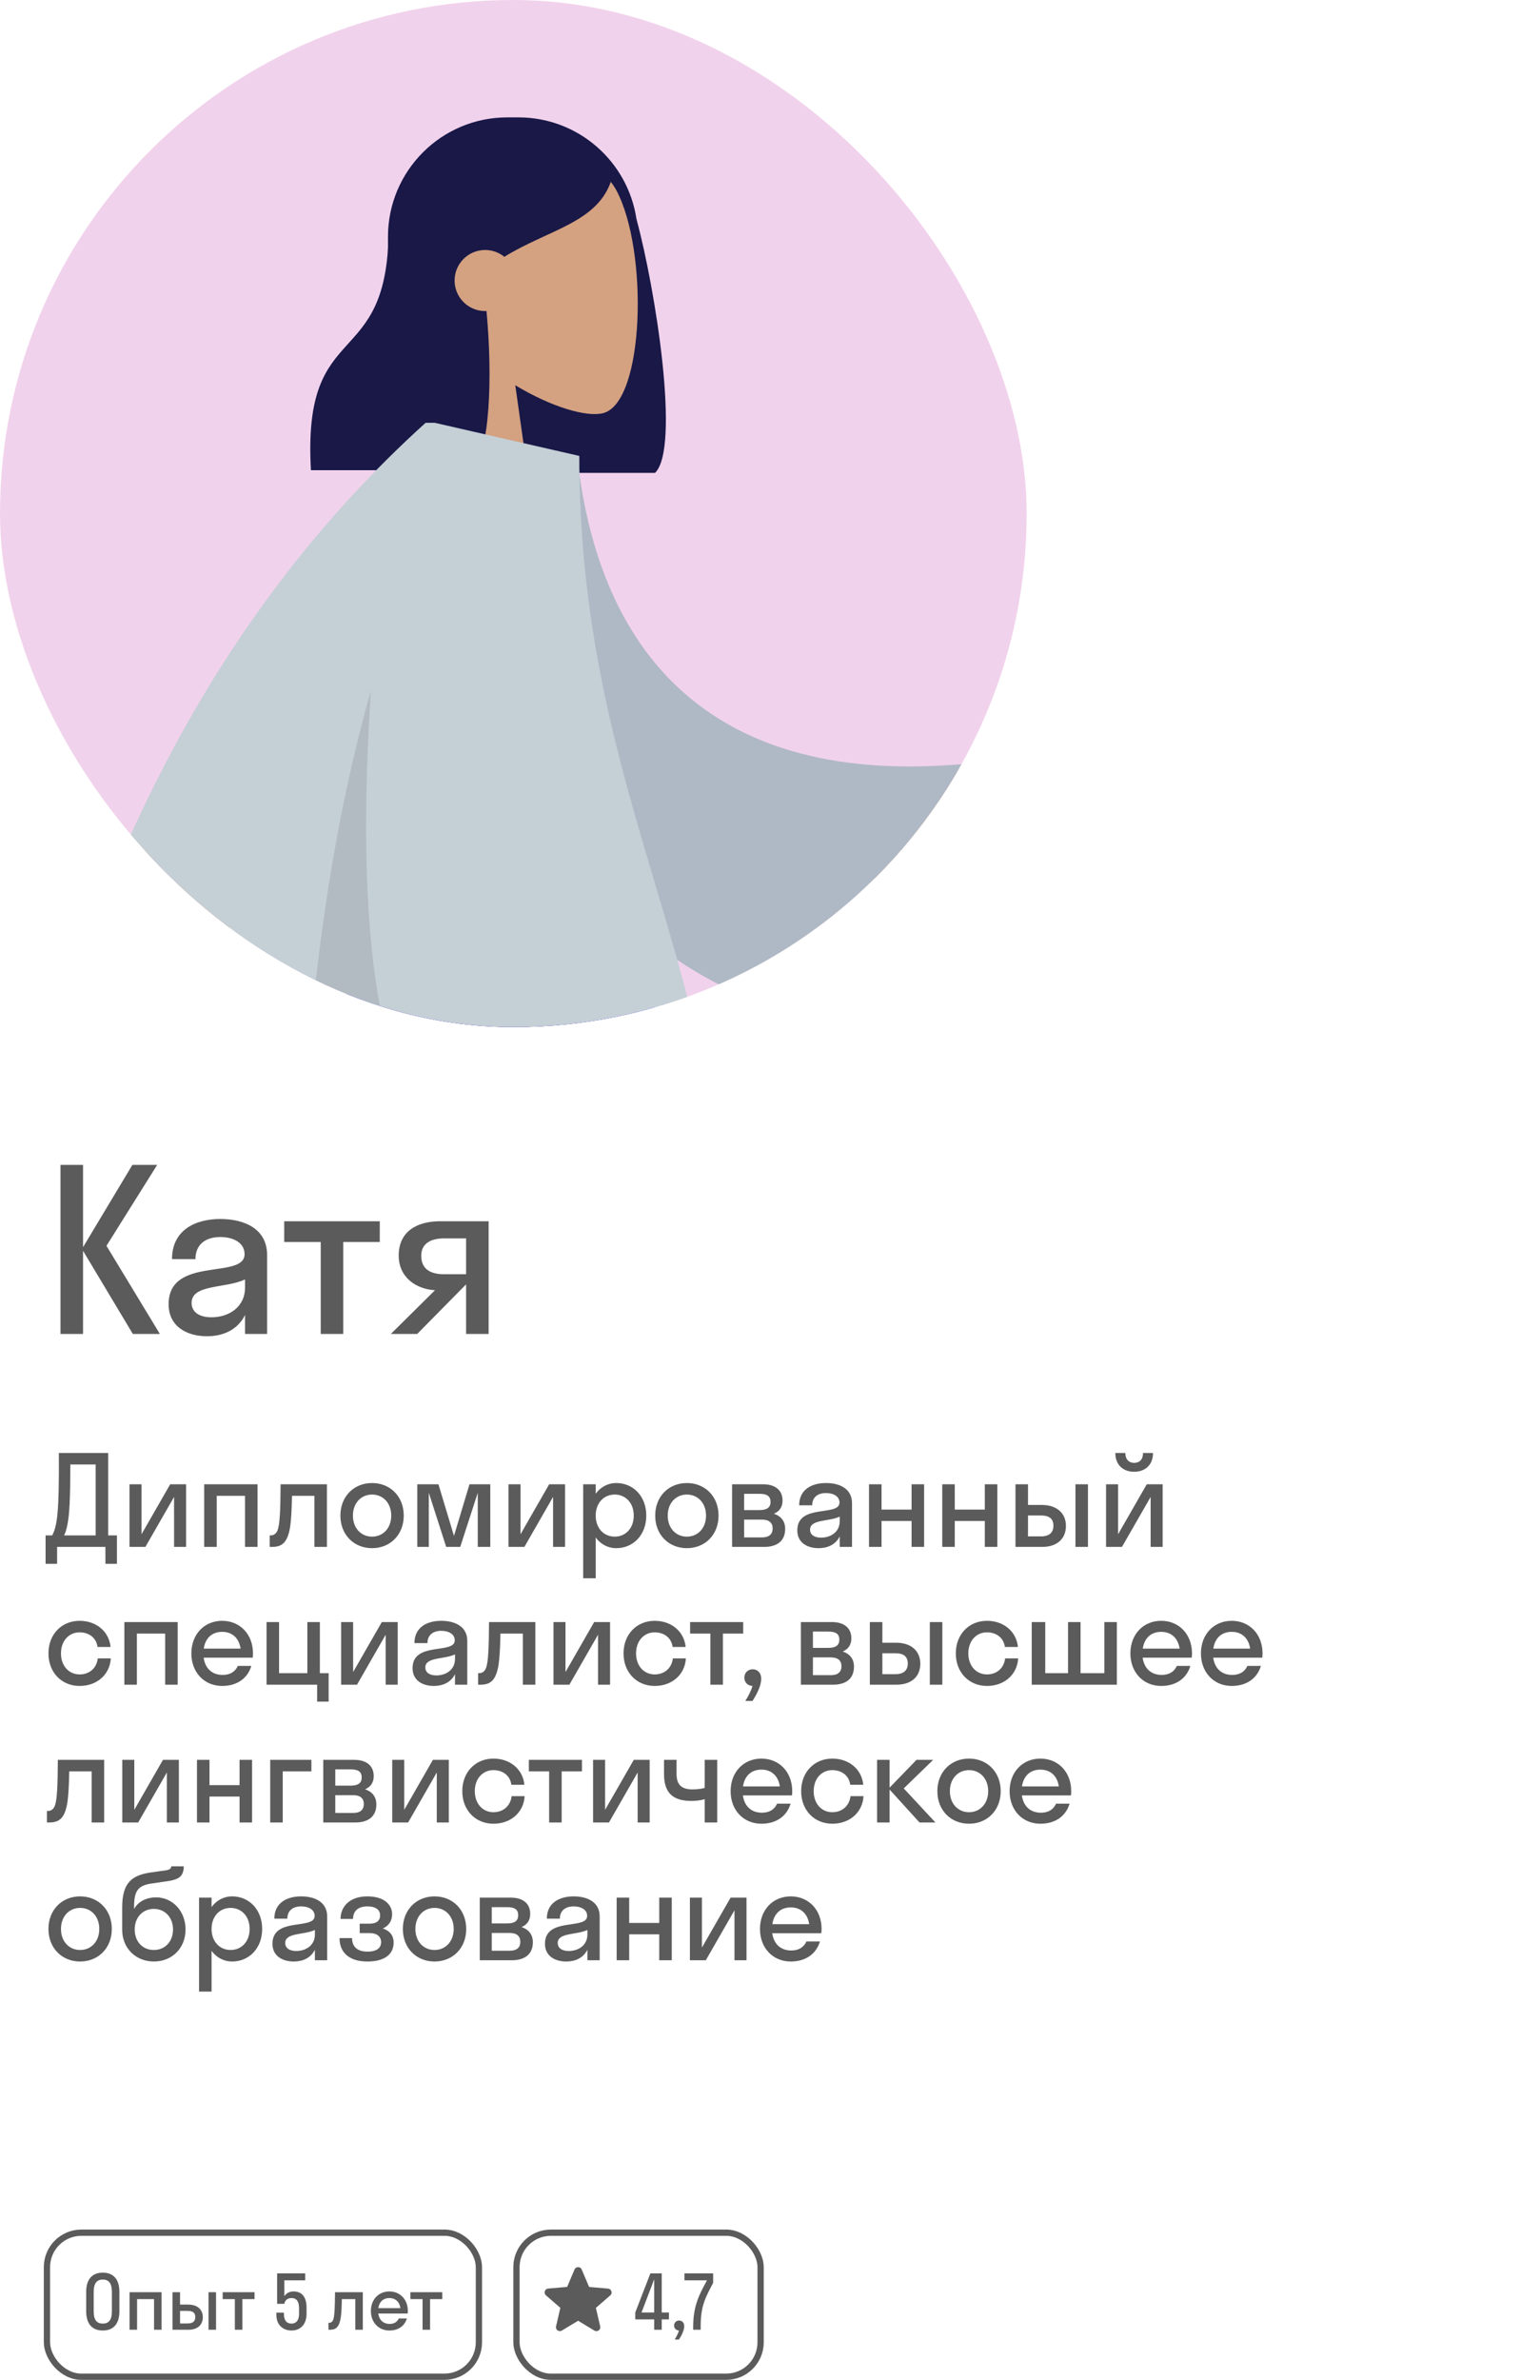
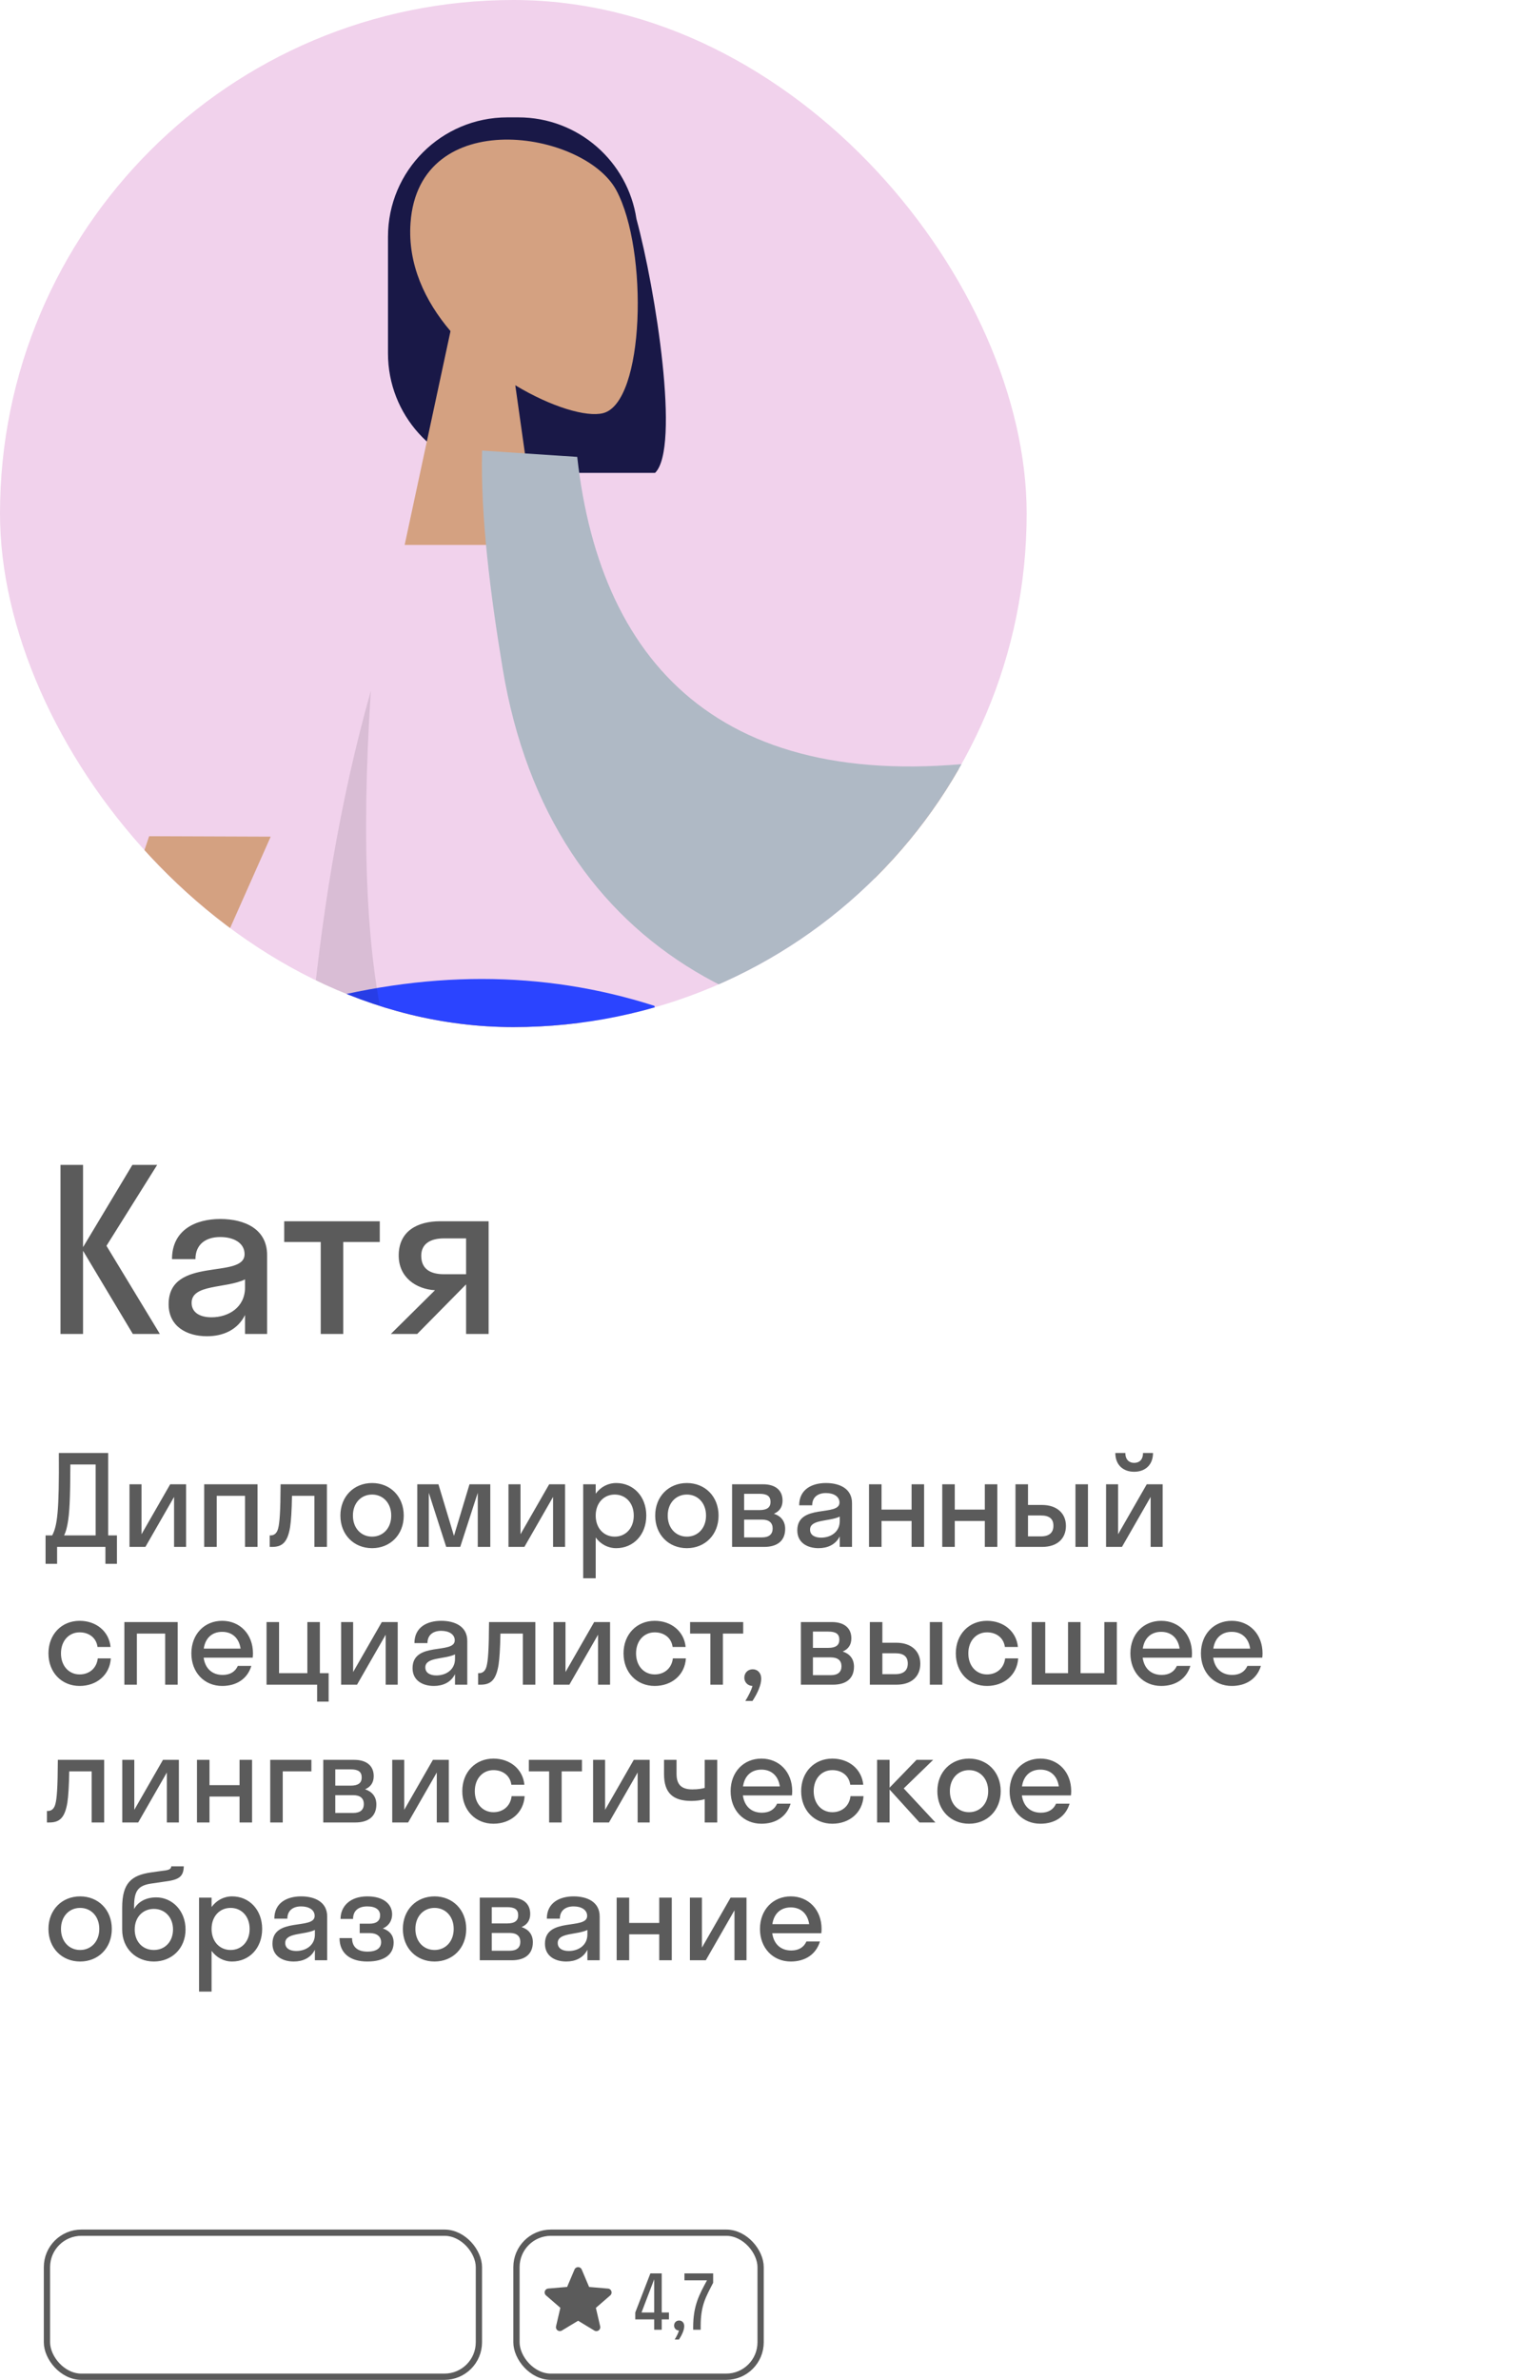
<svg xmlns="http://www.w3.org/2000/svg" width="246" height="380" viewBox="0 0 246 380" fill="none">
  <path d="M13.264 186V199.14L21.148 186H25.108L17.008 198.924L25.54 213H21.22L13.264 199.716V213H9.664V186H13.264ZM33.056 213.36C29.852 213.36 26.936 211.812 26.936 208.248C26.936 200.472 39.068 204.36 39.068 200.256C39.068 198.492 37.376 197.52 35.18 197.52C32.84 197.52 31.22 198.708 31.22 201.048H27.476C27.476 196.404 31.22 194.64 35.18 194.64C39.068 194.64 42.668 196.224 42.668 200.4V213H39.14V209.976C37.952 212.352 35.648 213.36 33.056 213.36ZM30.608 208.032C30.608 209.58 31.94 210.336 33.776 210.336C36.548 210.336 39.14 208.716 39.14 205.584V204.288C36.08 205.764 30.608 205.008 30.608 208.032ZM54.833 213H51.233V198.312H45.401V195H60.665V198.312H54.833V213ZM63.689 200.472C63.689 196.548 66.713 195 70.313 195H78.053V213H74.453V205.116H74.417L66.641 213H62.429L69.485 206.016C66.461 205.836 63.689 203.964 63.689 200.472ZM70.925 203.46H74.453V197.736H70.925C68.657 197.736 67.289 198.672 67.289 200.508C67.289 202.56 68.657 203.46 70.925 203.46Z" fill="#5B5B5B" />
  <path d="M7.28 249.7V245.16H8.34C9.16 243.58 9.46 241.36 9.4 232H17.28V245.16H18.68V249.7H16.84V247H9.12V249.7H7.28ZM10.8 243.28C10.66 244.02 10.52 244.6 10.24 245.16H15.28V233.84H11.24C11.22 239.42 11.1 241.66 10.8 243.28ZM29.726 247H27.806V239.02L23.226 247H20.686V237H22.606V244.98L27.186 237H29.726V247ZM34.618 247H32.618V237H41.138V247H39.138V238.84H34.618V247ZM52.222 247H50.222V238.84H46.642C46.602 241.18 46.502 242.76 46.342 243.84C45.922 246.34 45.042 247 43.442 247H43.082V245.16H43.242C43.782 245.16 44.222 244.84 44.422 244.08C44.662 243.22 44.802 241.5 44.822 237H52.222V247ZM59.435 247.2C56.535 247.2 54.375 245.06 54.375 242C54.375 238.94 56.535 236.8 59.435 236.8C62.335 236.8 64.495 238.94 64.495 242C64.495 245.06 62.335 247.2 59.435 247.2ZM59.435 245.36C61.175 245.36 62.495 244.02 62.495 242C62.495 239.98 61.175 238.64 59.435 238.64C57.695 238.64 56.375 239.98 56.375 242C56.375 244.02 57.695 245.36 59.435 245.36ZM73.517 247H71.277L68.497 238.36V247H66.657V237H70.037L72.517 245.24L74.997 237H78.317V247H76.317V238.36L73.517 247ZM90.266 247H88.346V239.02L83.766 247H81.225V237H83.145V244.98L87.725 237H90.266V247ZM95.158 252H93.158V237H95.158V238.5C95.938 237.44 97.098 236.8 98.438 236.8C101.178 236.8 103.238 238.94 103.238 242C103.238 245.06 101.178 247.2 98.438 247.2C97.098 247.2 95.938 246.56 95.158 245.5V252ZM98.198 245.36C99.938 245.36 101.238 244.02 101.238 242C101.238 239.98 99.938 238.64 98.198 238.64C96.458 238.64 95.158 239.98 95.158 242C95.158 244.02 96.458 245.36 98.198 245.36ZM109.722 247.2C106.822 247.2 104.662 245.06 104.662 242C104.662 238.94 106.822 236.8 109.722 236.8C112.622 236.8 114.782 238.94 114.782 242C114.782 245.06 112.622 247.2 109.722 247.2ZM109.722 245.36C111.462 245.36 112.782 244.02 112.782 242C112.782 239.98 111.462 238.64 109.722 238.64C107.982 238.64 106.662 239.98 106.662 242C106.662 244.02 107.982 245.36 109.722 245.36ZM116.944 247V237H121.904C123.744 237 125.004 237.86 125.004 239.6C125.004 240.66 124.484 241.34 123.624 241.7C124.724 242.06 125.424 242.86 125.424 244.12C125.424 246.04 124.144 247 122.064 247H116.944ZM121.324 238.52H118.864V241.12H121.324C122.564 241.12 123.084 240.66 123.084 239.82C123.084 238.92 122.564 238.52 121.324 238.52ZM121.724 242.64H118.864V245.48H121.724C122.844 245.48 123.424 244.98 123.424 244.06C123.424 243.14 122.844 242.64 121.724 242.64ZM130.76 247.2C128.98 247.2 127.36 246.34 127.36 244.36C127.36 240.04 134.1 242.2 134.1 239.92C134.1 238.94 133.16 238.4 131.94 238.4C130.64 238.4 129.74 239.06 129.74 240.36H127.66C127.66 237.78 129.74 236.8 131.94 236.8C134.1 236.8 136.1 237.68 136.1 240V247H134.14V245.32C133.48 246.64 132.2 247.2 130.76 247.2ZM129.4 244.24C129.4 245.1 130.14 245.52 131.16 245.52C132.7 245.52 134.14 244.62 134.14 242.88V242.16C132.44 242.98 129.4 242.56 129.4 244.24ZM140.816 247H138.816V237H140.816V241.04H145.616V237H147.616V247H145.616V242.86H140.816V247ZM152.514 247H150.514V237H152.514V241.04H157.314V237H159.314V247H157.314V242.86H152.514V247ZM170.272 243.64C170.272 245.62 168.952 247 166.452 247H162.212V237H164.212V240.3H166.432C168.852 240.3 170.272 241.66 170.272 243.64ZM173.792 247H171.792V237H173.792V247ZM166.272 241.98H164.212V245.32H166.272C167.632 245.32 168.272 244.7 168.272 243.62C168.272 242.52 167.632 241.98 166.272 241.98ZM182.583 232H184.183C184.183 233.88 182.963 235 181.163 235C179.383 235 178.163 233.88 178.163 232H179.763C179.763 233.12 180.423 233.58 181.163 233.58C181.963 233.58 182.583 233.12 182.583 232ZM185.723 247H183.803V239.02L179.223 247H176.683V237H178.603V244.98L183.183 237H185.723V247ZM15.58 262.98C15.38 261.46 14.16 260.64 12.72 260.64C11.02 260.64 9.74 261.98 9.74 264C9.74 266.02 11.02 267.36 12.72 267.36C14.18 267.36 15.42 266.46 15.62 264.8H17.7C17.54 267.44 15.44 269.2 12.72 269.2C9.86 269.2 7.74 267.06 7.74 264C7.74 260.94 9.86 258.8 12.72 258.8C15.36 258.8 17.42 260.48 17.66 262.98H15.58ZM21.865 269H19.865V259H28.385V269H26.385V260.84H21.865V269ZM40.369 264.68H32.529C32.769 266.42 33.889 267.44 35.569 267.44C36.789 267.44 37.589 266.9 37.989 266H40.149C39.529 268.06 37.789 269.2 35.489 269.2C32.649 269.2 30.569 267.06 30.569 264C30.569 260.94 32.649 258.8 35.489 258.8C38.329 258.8 40.409 260.94 40.409 264C40.409 264.24 40.389 264.46 40.369 264.68ZM35.489 260.56C33.869 260.56 32.789 261.56 32.549 263.24H38.429C38.189 261.56 37.089 260.56 35.489 260.56ZM44.577 259V267.16H49.097V259H51.097V267.16H52.497V271.7H50.657V269H42.577V259H44.577ZM63.53 269H61.61V261.02L57.03 269H54.49V259H56.41V266.98L60.99 259H63.53V269ZM69.302 269.2C67.522 269.2 65.902 268.34 65.902 266.36C65.902 262.04 72.642 264.2 72.642 261.92C72.642 260.94 71.702 260.4 70.482 260.4C69.182 260.4 68.282 261.06 68.282 262.36H66.202C66.202 259.78 68.282 258.8 70.482 258.8C72.642 258.8 74.642 259.68 74.642 262V269H72.682V267.32C72.022 268.64 70.742 269.2 69.302 269.2ZM67.942 266.24C67.942 267.1 68.682 267.52 69.702 267.52C71.242 267.52 72.682 266.62 72.682 264.88V264.16C70.982 264.98 67.942 264.56 67.942 266.24ZM85.518 269H83.518V260.84H79.938C79.898 263.18 79.798 264.76 79.638 265.84C79.218 268.34 78.338 269 76.738 269H76.378V267.16H76.538C77.078 267.16 77.518 266.84 77.718 266.08C77.958 265.22 78.098 263.5 78.118 259H85.518V269ZM97.452 269H95.532V261.02L90.952 269H88.412V259H90.332V266.98L94.912 259H97.452V269ZM107.444 262.98C107.244 261.46 106.024 260.64 104.584 260.64C102.884 260.64 101.604 261.98 101.604 264C101.604 266.02 102.884 267.36 104.584 267.36C106.044 267.36 107.284 266.46 107.484 264.8H109.564C109.404 267.44 107.304 269.2 104.584 269.2C101.724 269.2 99.604 267.06 99.604 264C99.604 260.94 101.724 258.8 104.584 258.8C107.224 258.8 109.284 260.48 109.524 262.98H107.444ZM115.478 269H113.478V260.84H110.238V259H118.718V260.84H115.478V269ZM121.599 268.04C121.599 269.02 121.039 270.32 120.199 271.6H119.059C119.599 270.7 119.999 269.94 120.199 269.2C119.439 269.18 118.899 268.6 118.899 267.88C118.899 267.12 119.459 266.54 120.239 266.54C120.999 266.54 121.599 267.1 121.599 268.04ZM127.936 269V259H132.896C134.736 259 135.996 259.86 135.996 261.6C135.996 262.66 135.476 263.34 134.616 263.7C135.716 264.06 136.416 264.86 136.416 266.12C136.416 268.04 135.136 269 133.056 269H127.936ZM132.316 260.52H129.856V263.12H132.316C133.556 263.12 134.076 262.66 134.076 261.82C134.076 260.92 133.556 260.52 132.316 260.52ZM132.716 264.64H129.856V267.48H132.716C133.836 267.48 134.416 266.98 134.416 266.06C134.416 265.14 133.836 264.64 132.716 264.64ZM147.01 265.64C147.01 267.62 145.69 269 143.19 269H138.95V259H140.95V262.3H143.17C145.59 262.3 147.01 263.66 147.01 265.64ZM150.53 269H148.53V259H150.53V269ZM143.01 263.98H140.95V267.32H143.01C144.37 267.32 145.01 266.7 145.01 265.62C145.01 264.52 144.37 263.98 143.01 263.98ZM160.521 262.98C160.321 261.46 159.101 260.64 157.661 260.64C155.961 260.64 154.681 261.98 154.681 264C154.681 266.02 155.961 267.36 157.661 267.36C159.121 267.36 160.361 266.46 160.561 264.8H162.641C162.481 267.44 160.381 269.2 157.661 269.2C154.801 269.2 152.681 267.06 152.681 264C152.681 260.94 154.801 258.8 157.661 258.8C160.301 258.8 162.361 260.48 162.601 262.98H160.521ZM166.967 259V267.16H170.607V259H172.607V267.16H176.407V259H178.407V269H164.807V259H166.967ZM190.369 264.68H182.529C182.769 266.42 183.889 267.44 185.569 267.44C186.789 267.44 187.589 266.9 187.989 266H190.149C189.529 268.06 187.789 269.2 185.489 269.2C182.649 269.2 180.569 267.06 180.569 264C180.569 260.94 182.649 258.8 185.489 258.8C188.329 258.8 190.409 260.94 190.409 264C190.409 264.24 190.389 264.46 190.369 264.68ZM185.489 260.56C183.869 260.56 182.789 261.56 182.549 263.24H188.429C188.189 261.56 187.089 260.56 185.489 260.56ZM201.637 264.68H193.797C194.037 266.42 195.157 267.44 196.837 267.44C198.057 267.44 198.857 266.9 199.257 266H201.417C200.797 268.06 199.057 269.2 196.757 269.2C193.917 269.2 191.837 267.06 191.837 264C191.837 260.94 193.917 258.8 196.757 258.8C199.597 258.8 201.677 260.94 201.677 264C201.677 264.24 201.657 264.46 201.637 264.68ZM196.757 260.56C195.137 260.56 194.057 261.56 193.817 263.24H199.697C199.457 261.56 198.357 260.56 196.757 260.56ZM16.64 291H14.64V282.84H11.06C11.02 285.18 10.92 286.76 10.76 287.84C10.34 290.34 9.46 291 7.86 291H7.5V289.16H7.66C8.2 289.16 8.64 288.84 8.84 288.08C9.08 287.22 9.22 285.5 9.24 281H16.64V291ZM28.573 291H26.653V283.02L22.073 291H19.533V281H21.453V288.98L26.033 281H28.573V291ZM33.465 291H31.465V281H33.465V285.04H38.266V281H40.266V291H38.266V286.86H33.465V291ZM45.163 291H43.163V281H49.743V282.84H45.163V291ZM51.638 291V281H56.598C58.438 281 59.698 281.86 59.698 283.6C59.698 284.66 59.178 285.34 58.318 285.7C59.418 286.06 60.118 286.86 60.118 288.12C60.118 290.04 58.838 291 56.758 291H51.638ZM56.018 282.52H53.558V285.12H56.018C57.258 285.12 57.778 284.66 57.778 283.82C57.778 282.92 57.258 282.52 56.018 282.52ZM56.418 286.64H53.558V289.48H56.418C57.538 289.48 58.118 288.98 58.118 288.06C58.118 287.14 57.538 286.64 56.418 286.64ZM71.693 291H69.773V283.02L65.193 291H62.653V281H64.573V288.98L69.153 281H71.693V291ZM81.685 284.98C81.485 283.46 80.265 282.64 78.825 282.64C77.125 282.64 75.845 283.98 75.845 286C75.845 288.02 77.125 289.36 78.825 289.36C80.285 289.36 81.525 288.46 81.725 286.8H83.805C83.645 289.44 81.545 291.2 78.825 291.2C75.965 291.2 73.845 289.06 73.845 286C73.845 282.94 75.965 280.8 78.825 280.8C81.465 280.8 83.525 282.48 83.765 284.98H81.685ZM89.719 291H87.719V282.84H84.479V281H92.959V282.84H89.719V291ZM103.778 291H101.858V283.02L97.278 291H94.738V281H96.658V288.98L101.238 281H103.778V291ZM112.572 285.48V281H114.572V291H112.572V287.28C112.012 287.46 111.152 287.56 110.452 287.56C107.512 287.56 106.072 286.3 106.072 283.28V281H108.072V283.26C108.072 285.06 108.972 285.72 110.612 285.72C111.592 285.72 112.192 285.58 112.572 285.48ZM126.51 286.68H118.67C118.91 288.42 120.03 289.44 121.71 289.44C122.93 289.44 123.73 288.9 124.13 288H126.29C125.67 290.06 123.93 291.2 121.63 291.2C118.79 291.2 116.71 289.06 116.71 286C116.71 282.94 118.79 280.8 121.63 280.8C124.47 280.8 126.55 282.94 126.55 286C126.55 286.24 126.53 286.46 126.51 286.68ZM121.63 282.56C120.01 282.56 118.93 283.56 118.69 285.24H124.57C124.33 283.56 123.23 282.56 121.63 282.56ZM135.818 284.98C135.618 283.46 134.398 282.64 132.958 282.64C131.258 282.64 129.978 283.98 129.978 286C129.978 288.02 131.258 289.36 132.958 289.36C134.418 289.36 135.658 288.46 135.858 286.8H137.938C137.778 289.44 135.678 291.2 132.958 291.2C130.098 291.2 127.978 289.06 127.978 286C127.978 282.94 130.098 280.8 132.958 280.8C135.598 280.8 137.658 282.48 137.898 284.98H135.818ZM142.104 281V285.44L146.404 281H149.064L144.364 285.56L149.424 291H146.884L142.104 285.74V291H140.104V281H142.104ZM154.793 291.2C151.893 291.2 149.733 289.06 149.733 286C149.733 282.94 151.893 280.8 154.793 280.8C157.693 280.8 159.853 282.94 159.853 286C159.853 289.06 157.693 291.2 154.793 291.2ZM154.793 289.36C156.533 289.36 157.853 288.02 157.853 286C157.853 283.98 156.533 282.64 154.793 282.64C153.053 282.64 151.733 283.98 151.733 286C151.733 288.02 153.053 289.36 154.793 289.36ZM171.075 286.68H163.235C163.475 288.42 164.595 289.44 166.275 289.44C167.495 289.44 168.295 288.9 168.695 288H170.855C170.235 290.06 168.495 291.2 166.195 291.2C163.355 291.2 161.275 289.06 161.275 286C161.275 282.94 163.355 280.8 166.195 280.8C169.035 280.8 171.115 282.94 171.115 286C171.115 286.24 171.095 286.46 171.075 286.68ZM166.195 282.56C164.575 282.56 163.495 283.56 163.255 285.24H169.135C168.895 283.56 167.795 282.56 166.195 282.56ZM12.8 313.2C9.9 313.2 7.74 311.06 7.74 308C7.74 304.94 9.9 302.8 12.8 302.8C15.7 302.8 17.86 304.94 17.86 308C17.86 311.06 15.7 313.2 12.8 313.2ZM12.8 311.36C14.54 311.36 15.86 310.02 15.86 308C15.86 305.98 14.54 304.64 12.8 304.64C11.06 304.64 9.74 305.98 9.74 308C9.74 310.02 11.06 311.36 12.8 311.36ZM24.958 302.96C27.478 302.96 29.638 305.06 29.638 308.08C29.638 311.1 27.458 313.2 24.578 313.2C21.718 313.2 19.518 311.1 19.518 308.12V304.58C19.518 300.66 20.998 299.44 24.078 298.98L26.498 298.64C27.198 298.54 27.338 298.28 27.358 298H29.358C29.318 299.66 28.578 300.14 26.438 300.42L24.258 300.74C22.098 301.04 21.418 301.86 21.418 304.44V304.82C22.018 303.72 23.238 302.96 24.958 302.96ZM24.578 311.36C26.378 311.36 27.638 310 27.638 308.08C27.638 306.18 26.378 304.8 24.578 304.8C22.798 304.8 21.518 306.14 21.518 308.08C21.518 310.04 22.798 311.36 24.578 311.36ZM33.797 318H31.797V303H33.797V304.5C34.578 303.44 35.737 302.8 37.078 302.8C39.818 302.8 41.877 304.94 41.877 308C41.877 311.06 39.818 313.2 37.078 313.2C35.737 313.2 34.578 312.56 33.797 311.5V318ZM36.837 311.36C38.578 311.36 39.877 310.02 39.877 308C39.877 305.98 38.578 304.64 36.837 304.64C35.097 304.64 33.797 305.98 33.797 308C33.797 310.02 35.097 311.36 36.837 311.36ZM46.922 313.2C45.142 313.2 43.522 312.34 43.522 310.36C43.522 306.04 50.262 308.2 50.262 305.92C50.262 304.94 49.322 304.4 48.102 304.4C46.802 304.4 45.902 305.06 45.902 306.36H43.822C43.822 303.78 45.902 302.8 48.102 302.8C50.262 302.8 52.262 303.68 52.262 306V313H50.302V311.32C49.642 312.64 48.362 313.2 46.922 313.2ZM45.562 310.24C45.562 311.1 46.302 311.52 47.322 311.52C48.862 311.52 50.302 310.62 50.302 308.88V308.16C48.602 308.98 45.562 308.56 45.562 310.24ZM57.458 307.16H59.038C60.138 307.16 60.718 306.7 60.718 305.82C60.718 304.98 60.058 304.4 58.678 304.4C57.218 304.4 56.398 305.12 56.398 306.4H54.398C54.398 304.44 55.858 302.8 58.678 302.8C61.338 302.8 62.638 304.1 62.638 305.66C62.638 306.64 62.138 307.5 61.158 307.92C62.278 308.3 62.878 309.06 62.878 310.18C62.878 312.06 61.418 313.2 58.678 313.2C55.878 313.2 54.238 311.84 54.238 309.46H56.238C56.238 310.82 57.058 311.62 58.698 311.62C60.258 311.62 60.878 310.98 60.878 310.12C60.878 309.18 60.178 308.66 59.038 308.66H57.458V307.16ZM69.414 313.2C66.514 313.2 64.354 311.06 64.354 308C64.354 304.94 66.514 302.8 69.414 302.8C72.314 302.8 74.474 304.94 74.474 308C74.474 311.06 72.314 313.2 69.414 313.2ZM69.414 311.36C71.154 311.36 72.474 310.02 72.474 308C72.474 305.98 71.154 304.64 69.414 304.64C67.674 304.64 66.354 305.98 66.354 308C66.354 310.02 67.674 311.36 69.414 311.36ZM76.636 313V303H81.596C83.436 303 84.696 303.86 84.696 305.6C84.696 306.66 84.176 307.34 83.316 307.7C84.416 308.06 85.116 308.86 85.116 310.12C85.116 312.04 83.836 313 81.756 313H76.636ZM81.016 304.52H78.556V307.12H81.016C82.256 307.12 82.776 306.66 82.776 305.82C82.776 304.92 82.256 304.52 81.016 304.52ZM81.416 308.64H78.556V311.48H81.416C82.536 311.48 83.116 310.98 83.116 310.06C83.116 309.14 82.536 308.64 81.416 308.64ZM90.452 313.2C88.672 313.2 87.052 312.34 87.052 310.36C87.052 306.04 93.792 308.2 93.792 305.92C93.792 304.94 92.852 304.4 91.632 304.4C90.332 304.4 89.432 305.06 89.432 306.36H87.352C87.352 303.78 89.432 302.8 91.632 302.8C93.792 302.8 95.792 303.68 95.792 306V313H93.832V311.32C93.172 312.64 91.892 313.2 90.452 313.2ZM89.092 310.24C89.092 311.1 89.832 311.52 90.852 311.52C92.392 311.52 93.832 310.62 93.832 308.88V308.16C92.132 308.98 89.092 308.56 89.092 310.24ZM100.508 313H98.508V303H100.508V307.04H105.308V303H107.308V313H105.308V308.86H100.508V313ZM119.246 313H117.326V305.02L112.746 313H110.206V303H112.126V310.98L116.706 303H119.246V313ZM131.198 308.68H123.358C123.598 310.42 124.718 311.44 126.398 311.44C127.618 311.44 128.418 310.9 128.818 310H130.978C130.358 312.06 128.618 313.2 126.318 313.2C123.478 313.2 121.398 311.06 121.398 308C121.398 304.94 123.478 302.8 126.318 302.8C129.158 302.8 131.238 304.94 131.238 308C131.238 308.24 131.218 308.46 131.198 308.68ZM126.318 304.56C124.698 304.56 123.618 305.56 123.378 307.24H129.258C129.018 305.56 127.918 304.56 126.318 304.56Z" fill="#5B5B5B" />
  <rect x="7.5" y="356.5" width="69" height="23" rx="5.5" stroke="#5B5B5B" />
-   <path d="M16.42 372.12C14.764 372.12 13.768 371.112 13.768 369.048V365.952C13.768 363.9 14.764 362.88 16.42 362.88C18.076 362.88 19.072 363.9 19.072 365.952V369.048C19.072 371.112 18.076 372.12 16.42 372.12ZM16.42 371.016C17.32 371.016 17.872 370.5 17.872 369.048V365.952C17.872 364.512 17.332 363.984 16.42 363.984C15.52 363.984 14.968 364.512 14.968 365.952V369.048C14.968 370.5 15.508 371.016 16.42 371.016ZM21.896 372H20.696V366H25.808V372H24.608V367.104H21.896V372ZM32.398 369.984C32.398 371.172 31.606 372 30.106 372H27.562V366H28.762V367.98H30.094C31.546 367.98 32.398 368.796 32.398 369.984ZM34.51 372H33.31V366H34.51V372ZM29.998 368.988H28.762V370.992H29.998C30.814 370.992 31.198 370.62 31.198 369.972C31.198 369.312 30.814 368.988 29.998 368.988ZM38.717 372H37.517V367.104H35.573V366H40.661V367.104H38.717V372ZM45.418 364.104V366.648C45.718 366.18 46.222 365.88 46.882 365.88C48.25 365.88 48.97 366.78 48.97 368.496V369.456C48.97 371.22 47.902 372.12 46.57 372.12C45.214 372.12 44.146 371.244 44.146 369.6V369.264H45.346V369.408C45.346 370.548 45.814 371.016 46.57 371.016C47.278 371.016 47.77 370.536 47.77 369.456V368.568C47.77 367.38 47.29 366.936 46.57 366.936C45.85 366.936 45.502 367.368 45.418 367.86H44.266V363H48.754V364.104H45.418ZM57.954 372H56.754V367.104H54.606C54.582 368.508 54.522 369.456 54.426 370.104C54.174 371.604 53.646 372 52.686 372H52.47V370.896H52.566C52.89 370.896 53.154 370.704 53.274 370.248C53.418 369.732 53.502 368.7 53.514 366H57.954V372ZM65.126 369.408H60.422C60.566 370.452 61.238 371.064 62.246 371.064C62.978 371.064 63.458 370.74 63.698 370.2H64.994C64.622 371.436 63.578 372.12 62.198 372.12C60.494 372.12 59.246 370.836 59.246 369C59.246 367.164 60.494 365.88 62.198 365.88C63.902 365.88 65.15 367.164 65.15 369C65.15 369.144 65.138 369.276 65.126 369.408ZM62.198 366.936C61.226 366.936 60.578 367.536 60.434 368.544H63.962C63.818 367.536 63.158 366.936 62.198 366.936ZM68.7 372H67.5V367.104H65.556V366H70.644V367.104H68.7V372Z" fill="#5B5B5B" />
  <path d="M92.348 370.561L94.942 372.13C95.417 372.417 95.998 371.992 95.873 371.455L95.186 368.505L97.479 366.517C97.898 366.155 97.673 365.467 97.123 365.423L94.104 365.167L92.923 362.38C92.711 361.873 91.986 361.873 91.773 362.38L90.592 365.161L87.573 365.417C87.023 365.461 86.798 366.148 87.217 366.511L89.511 368.498L88.823 371.448C88.698 371.986 89.279 372.411 89.754 372.123L92.348 370.561Z" fill="#5B5B5B" />
  <rect x="82.5" y="356.5" width="39" height="23" rx="5.5" stroke="#5B5B5B" />
  <path d="M101.48 369.24L103.892 363H105.704V369.24H106.856V370.344H105.704V372H104.504V370.344H101.48V369.24ZM102.476 369.24H104.504V363.936L102.476 369.24ZM109.298 371.424C109.298 372.012 108.962 372.792 108.458 373.56H107.774C108.098 373.02 108.338 372.564 108.458 372.12C108.002 372.108 107.678 371.76 107.678 371.328C107.678 370.872 108.014 370.524 108.482 370.524C108.938 370.524 109.298 370.86 109.298 371.424ZM111.927 371.388V372H110.727V371.592C110.727 368.064 111.759 366.3 112.935 364.104H109.335V363H113.919V364.5C112.755 366.756 111.927 368.1 111.927 371.388Z" fill="#5B5B5B" />
  <g clip-path="url(#clip0_132_3201)">
    <rect width="164" height="164" rx="82" fill="#F1D2EC" />
    <path fill-rule="evenodd" clip-rule="evenodd" d="M101.666 34.96C104.722 46.222 108.705 71.537 104.64 75.508H78.928C78.925 75.462 78.923 75.417 78.92 75.371C69.39 74.317 61.977 66.237 61.977 56.425V37.806C61.977 27.277 70.512 18.743 81.04 18.743H82.814C92.375 18.743 100.292 25.782 101.666 34.96Z" fill="#191847" />
    <path fill-rule="evenodd" clip-rule="evenodd" d="M71.963 52.87C67.878 48.074 65.113 42.197 65.575 35.612C66.906 16.637 93.319 20.811 98.457 30.388C103.595 39.965 102.985 64.257 96.344 65.969C93.696 66.651 88.055 64.979 82.313 61.518L85.917 87.014H64.638L71.963 52.87Z" fill="#D4A181" />
-     <path fill-rule="evenodd" clip-rule="evenodd" d="M77.715 49.664C78.696 60.196 78.303 72.223 75.381 75.078H49.668C48.236 50.186 62.081 59.825 62.081 36.389C62.945 35.546 63.76 34.711 64.567 33.991L64.539 33.302C68.991 24.187 74.64 19.629 81.485 19.629C91.752 19.629 94.993 24.407 97.752 28.463C95.689 35.543 87.682 36.593 80.567 41.006C79.728 40.325 78.659 39.916 77.494 39.916C74.8 39.916 72.617 42.099 72.617 44.793C72.617 47.486 74.8 49.669 77.494 49.669C77.568 49.669 77.642 49.668 77.715 49.664Z" fill="#191847" />
-     <path fill-rule="evenodd" clip-rule="evenodd" d="M103.886 265.074C103.681 264.766 103.508 264.43 103.371 264.067C100.528 256.548 54.988 175.435 50.451 160.606H101.722C105.172 171.881 120.697 242.638 122.882 256.755C129.776 279.023 143.97 351.142 145.782 356.138C147.688 361.394 136.963 366.869 134.105 360.407C129.557 350.126 118.722 321.678 113.897 304.308C109.374 288.024 105.691 273.373 103.886 265.074Z" fill="#BA8B72" />
    <path fill-rule="evenodd" clip-rule="evenodd" d="M61.94 274.977C41.12 280.24 -35.035 289.753 -40.261 291.245C-45.638 292.779 -50.351 281.698 -43.706 279.298C-33.133 275.479 -3.998 266.654 13.666 263.052C27.874 260.156 40.839 257.792 49.544 256.408C48.806 231.957 45.435 173.279 47.645 160.606H93.01C90.892 172.759 72.981 261.433 69.652 270.309C68.596 273.478 65.444 274.878 61.94 274.977Z" fill="#D4A181" />
    <path fill-rule="evenodd" clip-rule="evenodd" d="M47.792 160.606C67.783 154.886 86.698 154.886 104.537 160.606C110.743 188.923 125.824 200.162 128.476 243.577C98.33 258.556 61.091 232.894 30.059 247.502C21.192 227.07 33.605 177.864 47.792 160.606Z" fill="#2B44FF" />
    <path fill-rule="evenodd" clip-rule="evenodd" d="M133.796 125.416L168.803 120.641C175.806 116.746 182.249 114.109 188.13 112.73C189.785 112.682 192.419 113.283 188.496 116.553C184.573 119.824 180.593 123.441 181.292 125.186C181.991 126.931 185.639 126.282 186.243 128.966C186.646 130.756 180.726 131.046 168.482 129.839L140.077 141.1L133.796 125.416ZM23.825 133.519L43.24 133.592C21.951 181.501 10.851 206.585 9.939 208.845C7.887 213.929 12.229 221.673 14.085 225.834C8.038 228.54 8.683 218.519 1.055 222.068C-5.908 225.307 -11.204 231.177 -19.249 226.213C-20.238 225.603 -21.321 223.305 -18.703 221.51C-12.179 217.036 -2.778 209.207 -1.508 206.63C0.224 203.116 8.669 178.746 23.825 133.519Z" fill="#D4A181" />
    <path fill-rule="evenodd" clip-rule="evenodd" d="M77.006 71.942L92.207 72.954C95.951 106.825 116.343 128.219 162.001 120.977L168.067 164.595C125.393 170.11 87.968 153.025 80.298 106.768C78.312 94.793 76.745 82.331 77.006 71.942Z" fill="#AFB9C5" />
-     <path fill-rule="evenodd" clip-rule="evenodd" d="M69.506 67.523L92.538 72.798C92.538 112.412 105.157 137.687 111.63 166.813H49.426C48.55 176.877 48.012 187.221 47.731 197.845H1.155C11.71 141.689 33.986 98.243 67.986 67.508H69.494L69.506 67.523Z" fill="#C5CFD6" />
    <path fill-rule="evenodd" clip-rule="evenodd" d="M59.24 110.297C57.637 134.983 58.58 153.821 62.068 166.813H49.426C51.162 146.876 54.224 128.037 59.24 110.297Z" fill="black" fill-opacity="0.1" />
  </g>
  <defs>
    <clipPath id="clip0_132_3201">
      <rect width="164" height="164" rx="82" fill="white" />
    </clipPath>
  </defs>
</svg>